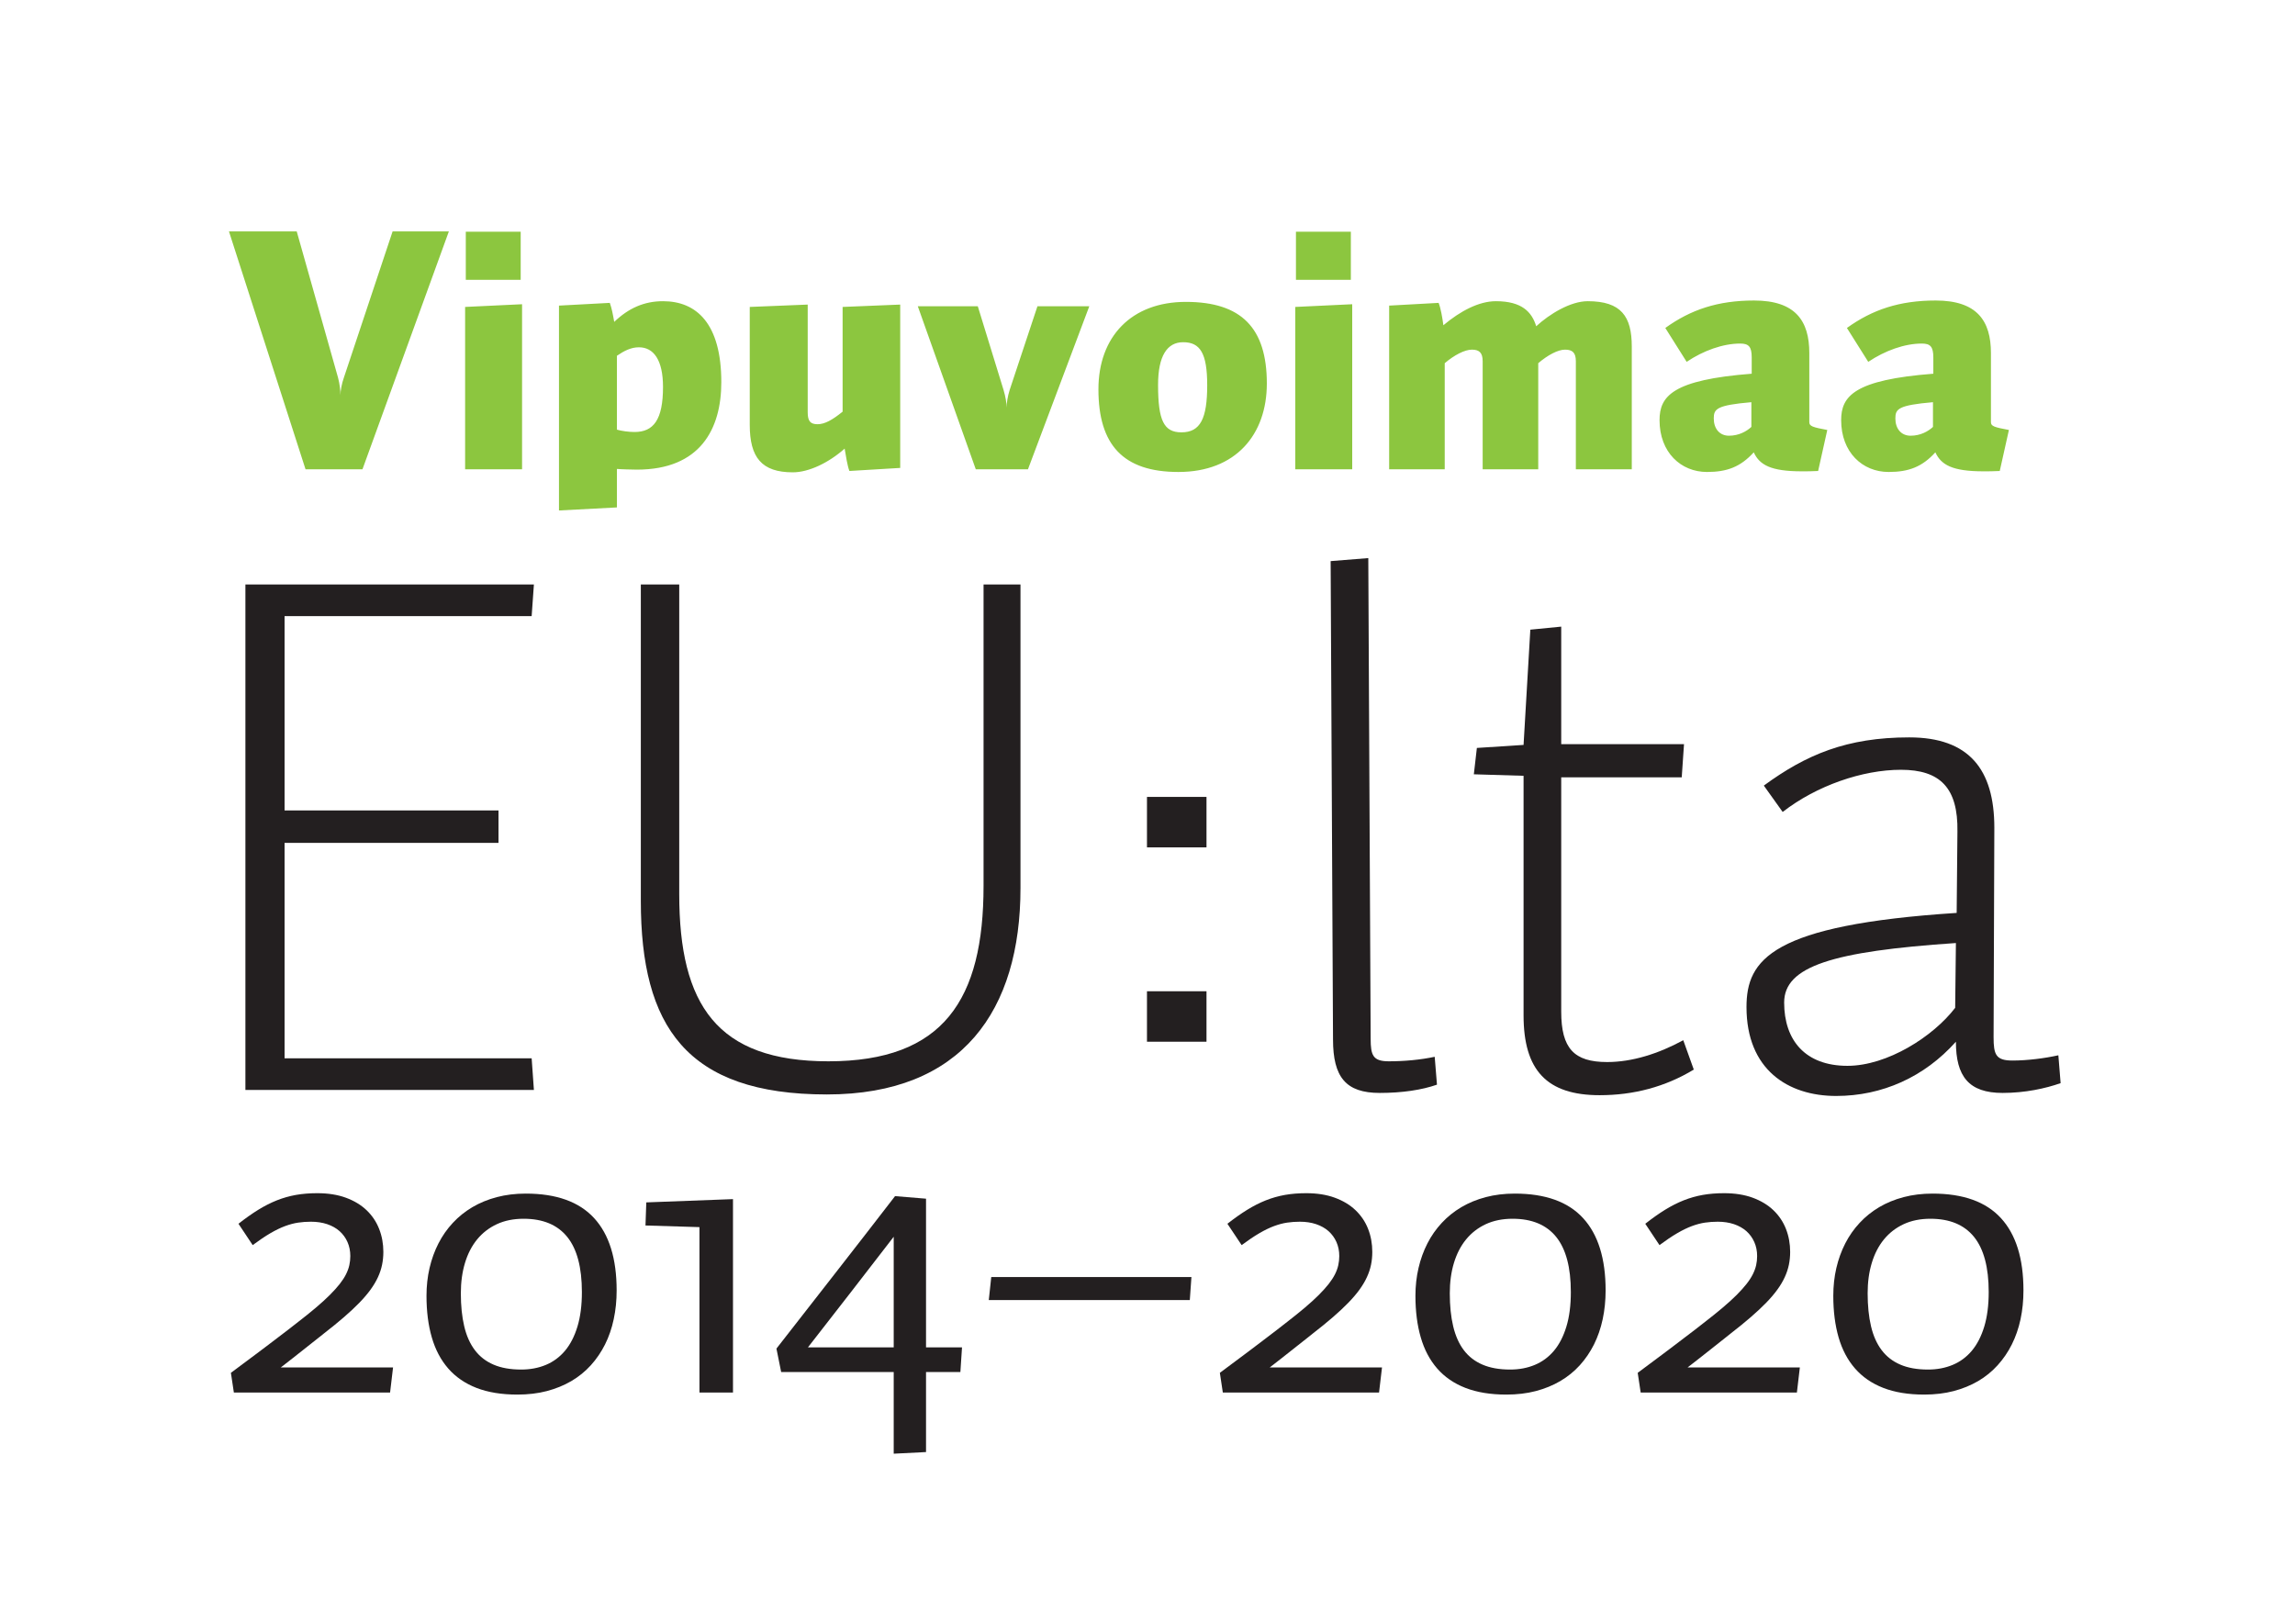
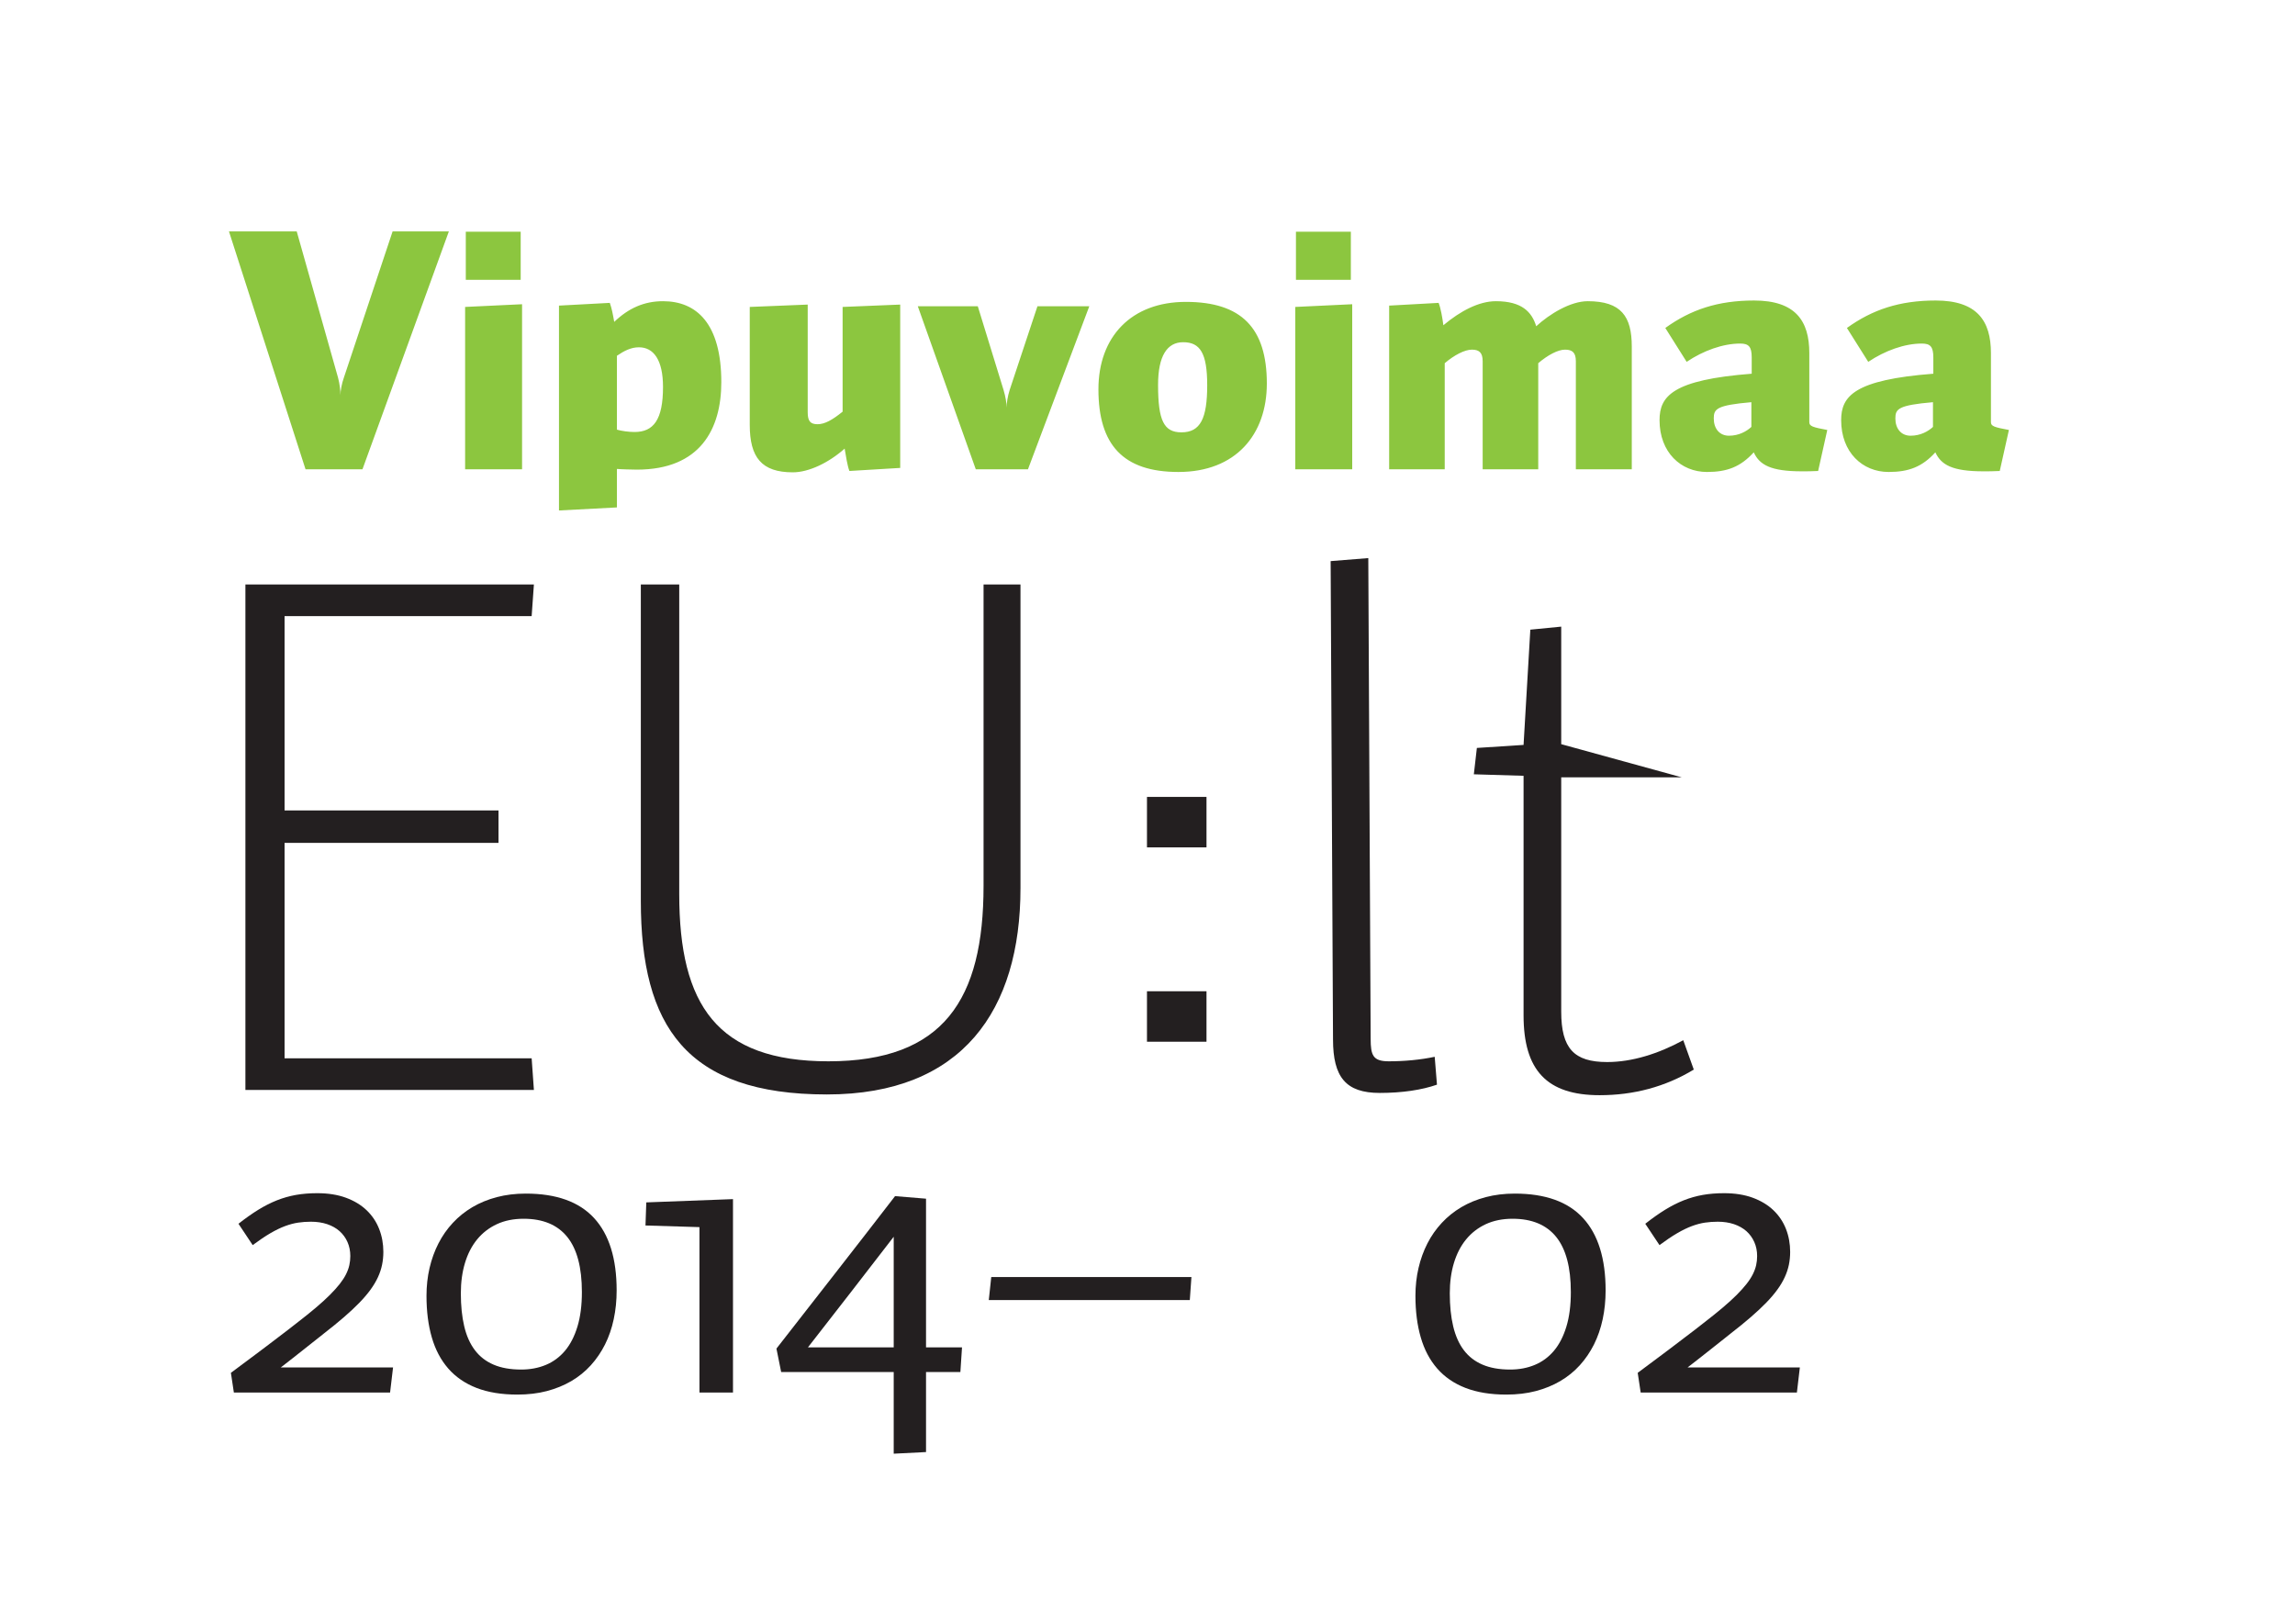
<svg xmlns="http://www.w3.org/2000/svg" width="100%" height="100%" viewBox="0 0 1184 838" version="1.1" xml:space="preserve" style="fill-rule:evenodd;clip-rule:evenodd;stroke-linejoin:round;stroke-miterlimit:2;">
  <g transform="matrix(4.167,0,0,4.167,0,0)">
    <path d="M35.335,168.851C35.612,168.634 35.933,168.386 36.296,168.101C36.658,167.812 37.045,167.506 37.455,167.186C37.863,166.868 38.248,166.561 38.606,166.275C38.966,165.988 39.282,165.736 39.555,165.525C39.83,165.306 40.013,165.16 40.107,165.085C41.042,164.361 41.875,163.683 42.599,163.055C43.326,162.427 43.959,161.829 44.505,161.27C45.049,160.708 45.508,160.169 45.884,159.649C46.259,159.131 46.564,158.62 46.796,158.112C47.029,157.606 47.196,157.097 47.302,156.587C47.407,156.076 47.462,155.541 47.462,154.985C47.462,153.975 47.287,153.026 46.94,152.143C46.596,151.261 46.079,150.492 45.392,149.833C44.703,149.174 43.848,148.659 42.827,148.283C41.807,147.907 40.621,147.72 39.27,147.72C38.333,147.72 37.46,147.792 36.649,147.933C35.839,148.077 35.051,148.301 34.283,148.603C33.516,148.909 32.745,149.299 31.973,149.776C31.201,150.253 30.385,150.829 29.525,151.505L31.284,154.147C32.103,153.542 32.837,153.047 33.485,152.668C34.137,152.291 34.741,151.996 35.302,151.79C35.864,151.583 36.402,151.44 36.918,151.364C37.43,151.288 37.959,151.251 38.499,151.251C39.233,151.251 39.9,151.353 40.507,151.554C41.108,151.759 41.621,152.046 42.042,152.419C42.465,152.799 42.791,153.246 43.023,153.771C43.255,154.293 43.371,154.872 43.371,155.503C43.371,155.882 43.331,156.259 43.251,156.624C43.17,156.99 43.035,157.368 42.84,157.758C42.645,158.145 42.385,158.547 42.056,158.966C41.725,159.382 41.317,159.837 40.828,160.327C40.338,160.814 39.756,161.346 39.081,161.915C38.406,162.484 37.626,163.111 36.739,163.795C36.41,164.056 36.042,164.343 35.631,164.657C35.222,164.969 34.796,165.293 34.353,165.631C33.911,165.968 33.46,166.308 33.006,166.656C32.548,167 32.106,167.336 31.676,167.656C30.671,168.407 29.643,169.171 28.587,169.96L28.954,172.401L48.294,172.401L48.663,169.29L34.766,169.29C34.865,169.212 35.055,169.066 35.335,168.851Z" style="fill:rgb(35,31,32);fill-rule:nonzero;" />
    <path d="M71.491,164.237C71.125,165.442 70.612,166.441 69.953,167.226C69.295,168.007 68.504,168.594 67.581,168.978C66.656,169.363 65.636,169.554 64.523,169.554C63.19,169.554 62.05,169.353 61.105,168.946C60.162,168.542 59.387,167.943 58.79,167.149C58.19,166.357 57.751,165.372 57.473,164.193C57.194,163.018 57.055,161.656 57.055,160.111C57.055,158.736 57.228,157.483 57.568,156.354C57.909,155.223 58.411,154.251 59.073,153.441C59.737,152.632 60.551,152.003 61.518,151.554C62.483,151.107 63.586,150.885 64.827,150.885C67.214,150.885 69.016,151.634 70.225,153.13C71.438,154.629 72.042,156.906 72.042,159.958C72.042,161.605 71.858,163.035 71.491,164.237ZM65.093,147.77C63.811,147.77 62.617,147.916 61.512,148.207C60.404,148.498 59.399,148.912 58.491,149.446C57.585,149.984 56.775,150.628 56.067,151.391C55.358,152.15 54.765,153 54.283,153.94C53.801,154.881 53.435,155.894 53.181,156.985C52.929,158.074 52.803,159.221 52.803,160.428C52.803,162.342 53.021,164.059 53.46,165.573C53.898,167.087 54.577,168.37 55.493,169.421C56.409,170.471 57.575,171.274 58.991,171.826C60.409,172.376 62.098,172.653 64.054,172.653C65.371,172.653 66.587,172.511 67.701,172.219C68.815,171.926 69.826,171.511 70.739,170.979C71.647,170.443 72.454,169.79 73.15,169.023C73.845,168.255 74.432,167.393 74.91,166.441C75.386,165.487 75.746,164.446 75.983,163.319C76.226,162.194 76.345,161.005 76.345,159.757C76.345,155.815 75.417,152.834 73.561,150.81C71.704,148.782 68.883,147.77 65.093,147.77Z" style="fill:rgb(35,31,32);fill-rule:nonzero;" />
    <path d="M79.916,151.718L86.598,151.921L86.598,172.401L90.749,172.401L90.749,148.454L80.016,148.859L79.916,151.718Z" style="fill:rgb(35,31,32);fill-rule:nonzero;" />
    <path d="M110.648,166.807L100.029,166.807C101.826,164.514 103.601,162.229 105.358,159.958C107.113,157.69 108.876,155.408 110.648,153.113L110.648,166.807ZM114.649,148.401L110.814,148.085C108.374,151.249 105.928,154.403 103.479,157.54C101.026,160.68 98.576,163.821 96.13,166.959L96.713,169.859L110.648,169.859L110.648,179.971L114.649,179.769L114.649,169.859L118.902,169.859L119.104,166.807L114.649,166.807L114.649,148.401Z" style="fill:rgb(35,31,32);fill-rule:nonzero;" />
    <path d="M122.42,160.947L147.307,160.947L147.507,158.1L122.724,158.1L122.42,160.947Z" style="fill:rgb(35,31,32);fill-rule:nonzero;" />
-     <path d="M157.773,168.851C158.053,168.634 158.372,168.386 158.736,168.101C159.099,167.812 159.485,167.506 159.893,167.186C160.304,166.868 160.687,166.561 161.047,166.275C161.405,165.988 161.721,165.736 161.996,165.525C162.269,165.306 162.453,165.16 162.546,165.085C163.482,164.361 164.312,163.683 165.039,163.055C165.766,162.427 166.399,161.829 166.945,161.27C167.488,160.708 167.949,160.169 168.325,159.649C168.699,159.131 169.002,158.62 169.234,158.112C169.469,157.606 169.636,157.097 169.742,156.587C169.849,156.076 169.899,155.541 169.899,154.985C169.899,153.975 169.728,153.026 169.381,152.143C169.035,151.261 168.519,150.492 167.831,149.833C167.144,149.174 166.288,148.659 165.266,148.283C164.248,147.907 163.06,147.72 161.71,147.72C160.775,147.72 159.9,147.792 159.09,147.933C158.28,148.077 157.491,148.301 156.725,148.603C155.955,148.909 155.184,149.299 154.414,149.776C153.641,150.253 152.824,150.829 151.962,151.505L153.723,154.147C154.541,153.542 155.278,153.047 155.927,152.668C156.576,152.291 157.182,151.996 157.742,151.79C158.304,151.583 158.842,151.44 159.355,151.364C159.87,151.288 160.397,151.251 160.937,151.251C161.673,151.251 162.342,151.353 162.943,151.554C163.548,151.759 164.061,152.046 164.483,152.419C164.903,152.799 165.231,153.246 165.464,153.771C165.696,154.293 165.811,154.872 165.811,155.503C165.811,155.882 165.77,156.259 165.691,156.624C165.611,156.99 165.476,157.368 165.28,157.758C165.085,158.145 164.823,158.547 164.496,158.966C164.166,159.382 163.757,159.837 163.268,160.327C162.779,160.814 162.195,161.346 161.522,161.915C160.845,162.484 160.065,163.111 159.179,163.795C158.849,164.056 158.482,164.343 158.07,164.657C157.662,164.969 157.235,165.293 156.794,165.631C156.347,165.968 155.901,166.308 155.444,166.656C154.99,167 154.547,167.336 154.117,167.656C153.111,168.407 152.081,169.171 151.027,169.96L151.395,172.401L170.736,172.401L171.102,169.29L157.204,169.29C157.307,169.212 157.496,169.066 157.773,168.851Z" style="fill:rgb(35,31,32);fill-rule:nonzero;" />
    <path d="M193.93,164.237C193.564,165.442 193.052,166.441 192.393,167.226C191.734,168.007 190.945,168.594 190.018,168.978C189.096,169.363 188.077,169.554 186.962,169.554C185.63,169.554 184.492,169.353 183.545,168.946C182.6,168.542 181.828,167.943 181.228,167.149C180.63,166.357 180.193,165.372 179.913,164.193C179.634,163.018 179.495,161.656 179.495,160.111C179.495,158.736 179.665,157.483 180.007,156.354C180.35,155.223 180.851,154.251 181.514,153.441C182.176,152.632 182.991,152.003 183.956,151.554C184.925,151.107 186.026,150.885 187.266,150.885C189.655,150.885 191.454,151.634 192.664,153.13C193.875,154.629 194.481,156.906 194.481,159.958C194.481,161.605 194.298,163.035 193.93,164.237ZM187.533,147.77C186.25,147.77 185.056,147.916 183.952,148.207C182.845,148.498 181.841,148.912 180.932,149.446C180.024,149.984 179.217,150.628 178.508,151.391C177.799,152.15 177.204,153 176.723,153.94C176.243,154.881 175.875,155.894 175.622,156.985C175.368,158.074 175.241,159.221 175.241,160.428C175.241,162.342 175.46,164.059 175.9,165.573C176.338,167.087 177.016,168.37 177.932,169.421C178.849,170.471 180.012,171.274 181.432,171.826C182.849,172.376 184.538,172.653 186.492,172.653C187.812,172.653 189.026,172.511 190.14,172.219C191.255,171.926 192.267,171.511 193.176,170.979C194.089,170.443 194.894,169.79 195.59,169.023C196.286,168.255 196.872,167.393 197.35,166.441C197.824,165.487 198.184,164.446 198.425,163.319C198.665,162.194 198.787,161.005 198.787,159.757C198.787,155.815 197.858,152.834 196,150.81C194.145,148.782 191.322,147.77 187.533,147.77Z" style="fill:rgb(35,31,32);fill-rule:nonzero;" />
    <path d="M209.506,168.851C209.785,168.634 210.106,168.386 210.469,168.101C210.83,167.812 211.218,167.506 211.628,167.186C212.037,166.868 212.421,166.561 212.78,166.275C213.137,165.988 213.454,165.736 213.727,165.525C214.002,165.306 214.186,165.16 214.278,165.085C215.215,164.361 216.045,163.683 216.77,163.055C217.498,162.427 218.132,161.829 218.678,161.27C219.222,160.708 219.683,160.169 220.056,159.649C220.434,159.131 220.735,158.62 220.967,158.112C221.2,157.606 221.369,157.097 221.475,156.587C221.58,156.076 221.634,155.541 221.634,154.985C221.634,153.975 221.459,153.026 221.114,152.143C220.768,151.261 220.25,150.492 219.564,149.833C218.874,149.174 218.019,148.659 217,148.283C215.979,147.907 214.794,147.72 213.443,147.72C212.507,147.72 211.633,147.792 210.824,147.933C210.014,148.077 209.225,148.301 208.456,148.603C207.688,148.909 206.918,149.299 206.144,149.776C205.373,150.253 204.557,150.829 203.697,151.505L205.456,154.147C206.274,153.542 207.008,153.047 207.66,152.668C208.309,152.291 208.913,151.996 209.473,151.79C210.036,151.583 210.573,151.44 211.088,151.364C211.604,151.288 212.13,151.251 212.671,151.251C213.405,151.251 214.075,151.353 214.677,151.554C215.28,151.759 215.792,152.046 216.216,152.419C216.639,152.799 216.963,153.246 217.196,153.771C217.429,154.293 217.545,154.872 217.545,155.503C217.545,155.882 217.506,156.259 217.425,156.624C217.344,156.99 217.206,157.368 217.012,157.758C216.817,158.145 216.558,158.547 216.227,158.966C215.9,159.382 215.488,159.837 215.001,160.327C214.512,160.814 213.929,161.346 213.252,161.915C212.578,162.484 211.799,163.111 210.91,163.795C210.582,164.056 210.213,164.343 209.805,164.657C209.393,164.969 208.968,165.293 208.523,165.631C208.082,165.968 207.633,166.308 207.177,166.656C206.722,167 206.28,167.336 205.85,167.656C204.844,168.407 203.814,169.171 202.76,169.96L203.128,172.401L222.468,172.401L222.835,169.29L208.937,169.29C209.036,169.212 209.227,169.066 209.506,168.851Z" style="fill:rgb(35,31,32);fill-rule:nonzero;" />
-     <path d="M245.664,164.237C245.298,165.442 244.783,166.441 244.126,167.226C243.468,168.007 242.677,168.594 241.752,168.978C240.828,169.363 239.809,169.554 238.696,169.554C237.362,169.554 236.221,169.353 235.279,168.946C234.333,168.542 233.561,167.943 232.961,167.149C232.362,166.357 231.922,165.372 231.645,164.193C231.367,163.018 231.228,161.656 231.228,160.111C231.228,158.736 231.398,157.483 231.741,156.354C232.081,155.223 232.585,154.251 233.247,153.441C233.911,152.632 234.724,152.003 235.689,151.554C236.654,151.107 237.76,150.885 238.998,150.885C241.387,150.885 243.186,151.634 244.398,153.13C245.609,154.629 246.216,156.906 246.216,159.958C246.216,161.605 246.029,163.035 245.664,164.237ZM239.266,147.77C237.982,147.77 236.788,147.916 235.683,148.207C234.577,148.498 233.57,148.912 232.664,149.446C231.759,149.984 230.948,150.628 230.241,151.391C229.531,152.15 228.937,153 228.455,153.94C227.975,154.881 227.607,155.894 227.353,156.985C227.101,158.074 226.975,159.221 226.975,160.428C226.975,162.342 227.194,164.059 227.631,165.573C228.07,167.087 228.748,168.37 229.665,169.421C230.581,170.471 231.746,171.274 233.165,171.826C234.581,172.376 236.269,172.653 238.227,172.653C239.543,172.653 240.758,172.511 241.873,172.219C242.986,171.926 243.999,171.511 244.912,170.979C245.823,170.443 246.625,169.79 247.319,169.023C248.017,168.255 248.604,167.393 249.081,166.441C249.558,165.487 249.917,164.446 250.159,163.319C250.398,162.194 250.518,161.005 250.518,159.757C250.518,155.815 249.59,152.834 247.734,150.81C245.877,148.782 243.055,147.77 239.266,147.77Z" style="fill:rgb(35,31,32);fill-rule:nonzero;" />
-     <path d="M242.064,124.771C239.357,128.315 233.669,131.952 228.725,131.952C223.502,131.952 220.891,128.782 220.891,124.118C220.891,119.641 226.861,117.776 242.155,116.75L242.064,124.771ZM216.229,124.678C216.229,132.416 221.361,135.683 227.326,135.683C233.016,135.683 238.24,133.351 242.155,128.968C242.155,133.258 243.743,135.308 247.937,135.308C250.736,135.308 253.252,134.751 255.119,134.096L254.839,130.647C253.159,131.019 251.017,131.298 249.15,131.298C247.098,131.298 246.82,130.554 246.82,128.407L246.913,102.481C246.913,95.208 243.743,91.29 236.373,91.29C228.632,91.29 223.596,93.435 218.374,97.259L220.707,100.523C224.902,97.259 230.592,95.301 235.349,95.301C240.198,95.301 242.435,97.537 242.344,102.947L242.249,113.02C219.307,114.511 216.229,118.801 216.229,124.678Z" style="fill:rgb(35,31,32);fill-rule:nonzero;" />
-     <path d="M188.628,125.702C188.628,132.51 191.52,135.588 198.049,135.588C202.243,135.588 206.162,134.563 209.703,132.416L208.4,128.782C205.321,130.46 202.057,131.484 198.981,131.484C194.878,131.484 193.29,129.806 193.29,125.237L193.29,96.235L208.211,96.235L208.492,92.13L193.29,92.13L193.29,77.579L189.466,77.954L188.628,92.222L182.847,92.597L182.472,95.86L188.628,96.046L188.628,125.702Z" style="fill:rgb(35,31,32);fill-rule:nonzero;" />
+     <path d="M188.628,125.702C188.628,132.51 191.52,135.588 198.049,135.588C202.243,135.588 206.162,134.563 209.703,132.416L208.4,128.782C205.321,130.46 202.057,131.484 198.981,131.484C194.878,131.484 193.29,129.806 193.29,125.237L193.29,96.235L208.211,96.235L193.29,92.13L193.29,77.579L189.466,77.954L188.628,92.222L182.847,92.597L182.472,95.86L188.628,96.046L188.628,125.702Z" style="fill:rgb(35,31,32);fill-rule:nonzero;" />
    <path d="M170.82,135.308C173.617,135.308 176.041,134.936 177.907,134.284L177.626,130.834C175.854,131.207 173.894,131.392 171.938,131.392C169.978,131.392 169.697,130.647 169.697,128.595L169.405,69.094L164.743,69.467L165.037,128.686C165.037,133.351 166.622,135.308 170.82,135.308Z" style="fill:rgb(35,31,32);fill-rule:nonzero;" />
    <path d="M126.343,72.359L121.771,72.359L121.771,109.663C121.771,123.745 116.83,131.392 102.561,131.392C88.757,131.392 84.094,124.399 84.094,110.69L84.094,72.359L79.339,72.359L79.339,111.527C79.339,127.01 84.934,135.496 102.375,135.496C119.161,135.496 126.343,125.049 126.343,109.942L126.343,72.359Z" style="fill:rgb(35,31,32);fill-rule:nonzero;" />
    <rect x="142.004" y="98.659" width="7.369" height="6.249" style="fill:rgb(35,31,32);fill-rule:nonzero;" />
    <path d="M65.822,131.019L35.232,131.019L35.232,104.347L61.719,104.347L61.719,100.338L35.232,100.338L35.232,76.276L65.822,76.276L66.101,72.359L30.383,72.359L30.383,134.936L66.101,134.936L65.822,131.019Z" style="fill:rgb(35,31,32);fill-rule:nonzero;" />
    <rect x="142.004" y="122.72" width="7.369" height="6.248" style="fill:rgb(35,31,32);fill-rule:nonzero;" />
    <path d="M48.609,28.645L55.574,28.645L44.876,58.099L37.827,58.099L28.346,28.645L36.736,28.645L41.856,46.77C42.066,47.568 42.149,48.364 42.149,48.91C42.149,48.364 42.316,47.483 42.568,46.77L48.609,28.645ZM57.585,58.099L57.585,38L64.635,37.665L64.635,58.099L57.585,58.099ZM57.669,28.688L64.465,28.688L64.465,34.644L57.669,34.644L57.669,28.688ZM78.856,58.141C78.352,58.141 76.801,58.099 76.38,58.055L76.38,62.82L69.206,63.197L69.206,37.835L75.499,37.497C75.75,38.211 75.875,38.883 76.044,39.849C77.85,38.127 79.778,37.289 82.085,37.289C86.239,37.289 89.303,40.059 89.303,47.316C89.303,53.106 86.701,58.141 78.856,58.141ZM79.107,42.996C78.141,42.996 77.304,43.414 76.38,44.043L76.38,53.191C76.925,53.356 77.85,53.482 78.561,53.482C80.911,53.482 82.085,51.973 82.085,47.903C82.085,44.546 80.911,42.996 79.107,42.996ZM92.825,38L100,37.708L100,51.049C100,52.141 100.334,52.519 101.217,52.519C102.098,52.519 103.019,52.016 104.321,50.966L104.321,38L111.452,37.708L111.452,57.93L105.161,58.308C104.907,57.636 104.74,56.504 104.573,55.539C102.643,57.259 100.167,58.475 98.153,58.475C94.294,58.475 92.825,56.63 92.825,52.602L92.825,38ZM124.247,48.279C124.499,49.121 124.625,49.916 124.625,50.462C124.625,49.916 124.75,49.078 125.003,48.279L128.442,37.919L134.861,37.919L127.269,58.099L120.808,58.099L113.632,37.919L121.059,37.919L124.247,48.279ZM145.895,58.432C139.056,58.432 135.993,55.076 135.993,48.197C135.993,41.695 140.062,37.374 146.816,37.374C153.697,37.374 156.843,40.603 156.843,47.483C156.843,53.776 153.025,58.432 145.895,58.432ZM146.481,42.367C144.51,42.367 143.377,44.043 143.377,47.65C143.377,52.058 144.09,53.525 146.271,53.525C148.622,53.525 149.46,51.806 149.46,47.692C149.46,43.708 148.579,42.367 146.481,42.367ZM160.364,58.099L160.364,38L167.414,37.665L167.414,58.099L160.364,58.099ZM160.448,28.688L167.245,28.688L167.245,34.644L160.448,34.644L160.448,28.688ZM195.102,44.715C195.102,43.625 194.641,43.288 193.761,43.288C192.88,43.288 191.621,43.96 190.445,44.965L190.445,58.099L183.564,58.099L183.564,44.715C183.564,43.625 183.104,43.288 182.225,43.288C181.342,43.288 180.043,43.96 178.867,44.965L178.867,58.099L171.987,58.099L171.987,37.835L178.112,37.497C178.365,38.127 178.574,39.302 178.7,40.267C180.796,38.507 183.104,37.289 185.202,37.289C188.432,37.289 189.651,38.63 190.194,40.392C191.831,38.883 194.433,37.289 196.571,37.289C200.726,37.289 202.026,39.177 202.026,42.91L202.026,58.099L195.102,58.099L195.102,44.715ZM211.335,58.432C208.105,58.432 205.463,56 205.463,52.016C205.463,49.035 207.099,47.022 216.874,46.267L216.874,44.252C216.874,42.91 216.498,42.533 215.447,42.533C213.309,42.533 210.874,43.414 208.82,44.798L206.177,40.603C209.323,38.337 212.679,37.204 217.168,37.204C222.285,37.204 224.006,39.72 224.006,43.708L224.006,52.267C224.006,52.769 224.426,52.895 226.23,53.232L225.098,58.308C224.343,58.351 223.672,58.351 223.084,58.351C219.224,58.351 217.84,57.552 217.126,56C215.489,57.805 213.812,58.432 211.335,58.432ZM212.176,51.806C212.176,53.063 212.89,53.943 214.063,53.943C215.28,53.943 216.246,53.4 216.832,52.853L216.832,49.793C212.511,50.168 212.176,50.629 212.176,51.806ZM233.823,58.432C230.591,58.432 227.948,56 227.948,52.016C227.948,49.035 229.583,47.022 239.36,46.267L239.36,44.252C239.36,42.91 238.982,42.533 237.933,42.533C235.793,42.533 233.362,43.414 231.303,44.798L228.661,40.603C231.808,38.337 235.164,37.204 239.653,37.204C244.772,37.204 246.492,39.72 246.492,43.708L246.492,52.267C246.492,52.769 246.913,52.895 248.717,53.232L247.584,58.308C246.826,58.351 246.156,58.351 245.568,58.351C241.71,58.351 240.323,57.552 239.611,56C237.977,57.805 236.297,58.432 233.823,58.432ZM234.66,51.806C234.66,53.063 235.374,53.943 236.548,53.943C237.766,53.943 238.729,53.4 239.316,52.853L239.316,49.793C234.998,50.168 234.66,50.629 234.66,51.806Z" style="fill:rgb(140,198,63);fill-rule:nonzero;" />
  </g>
</svg>